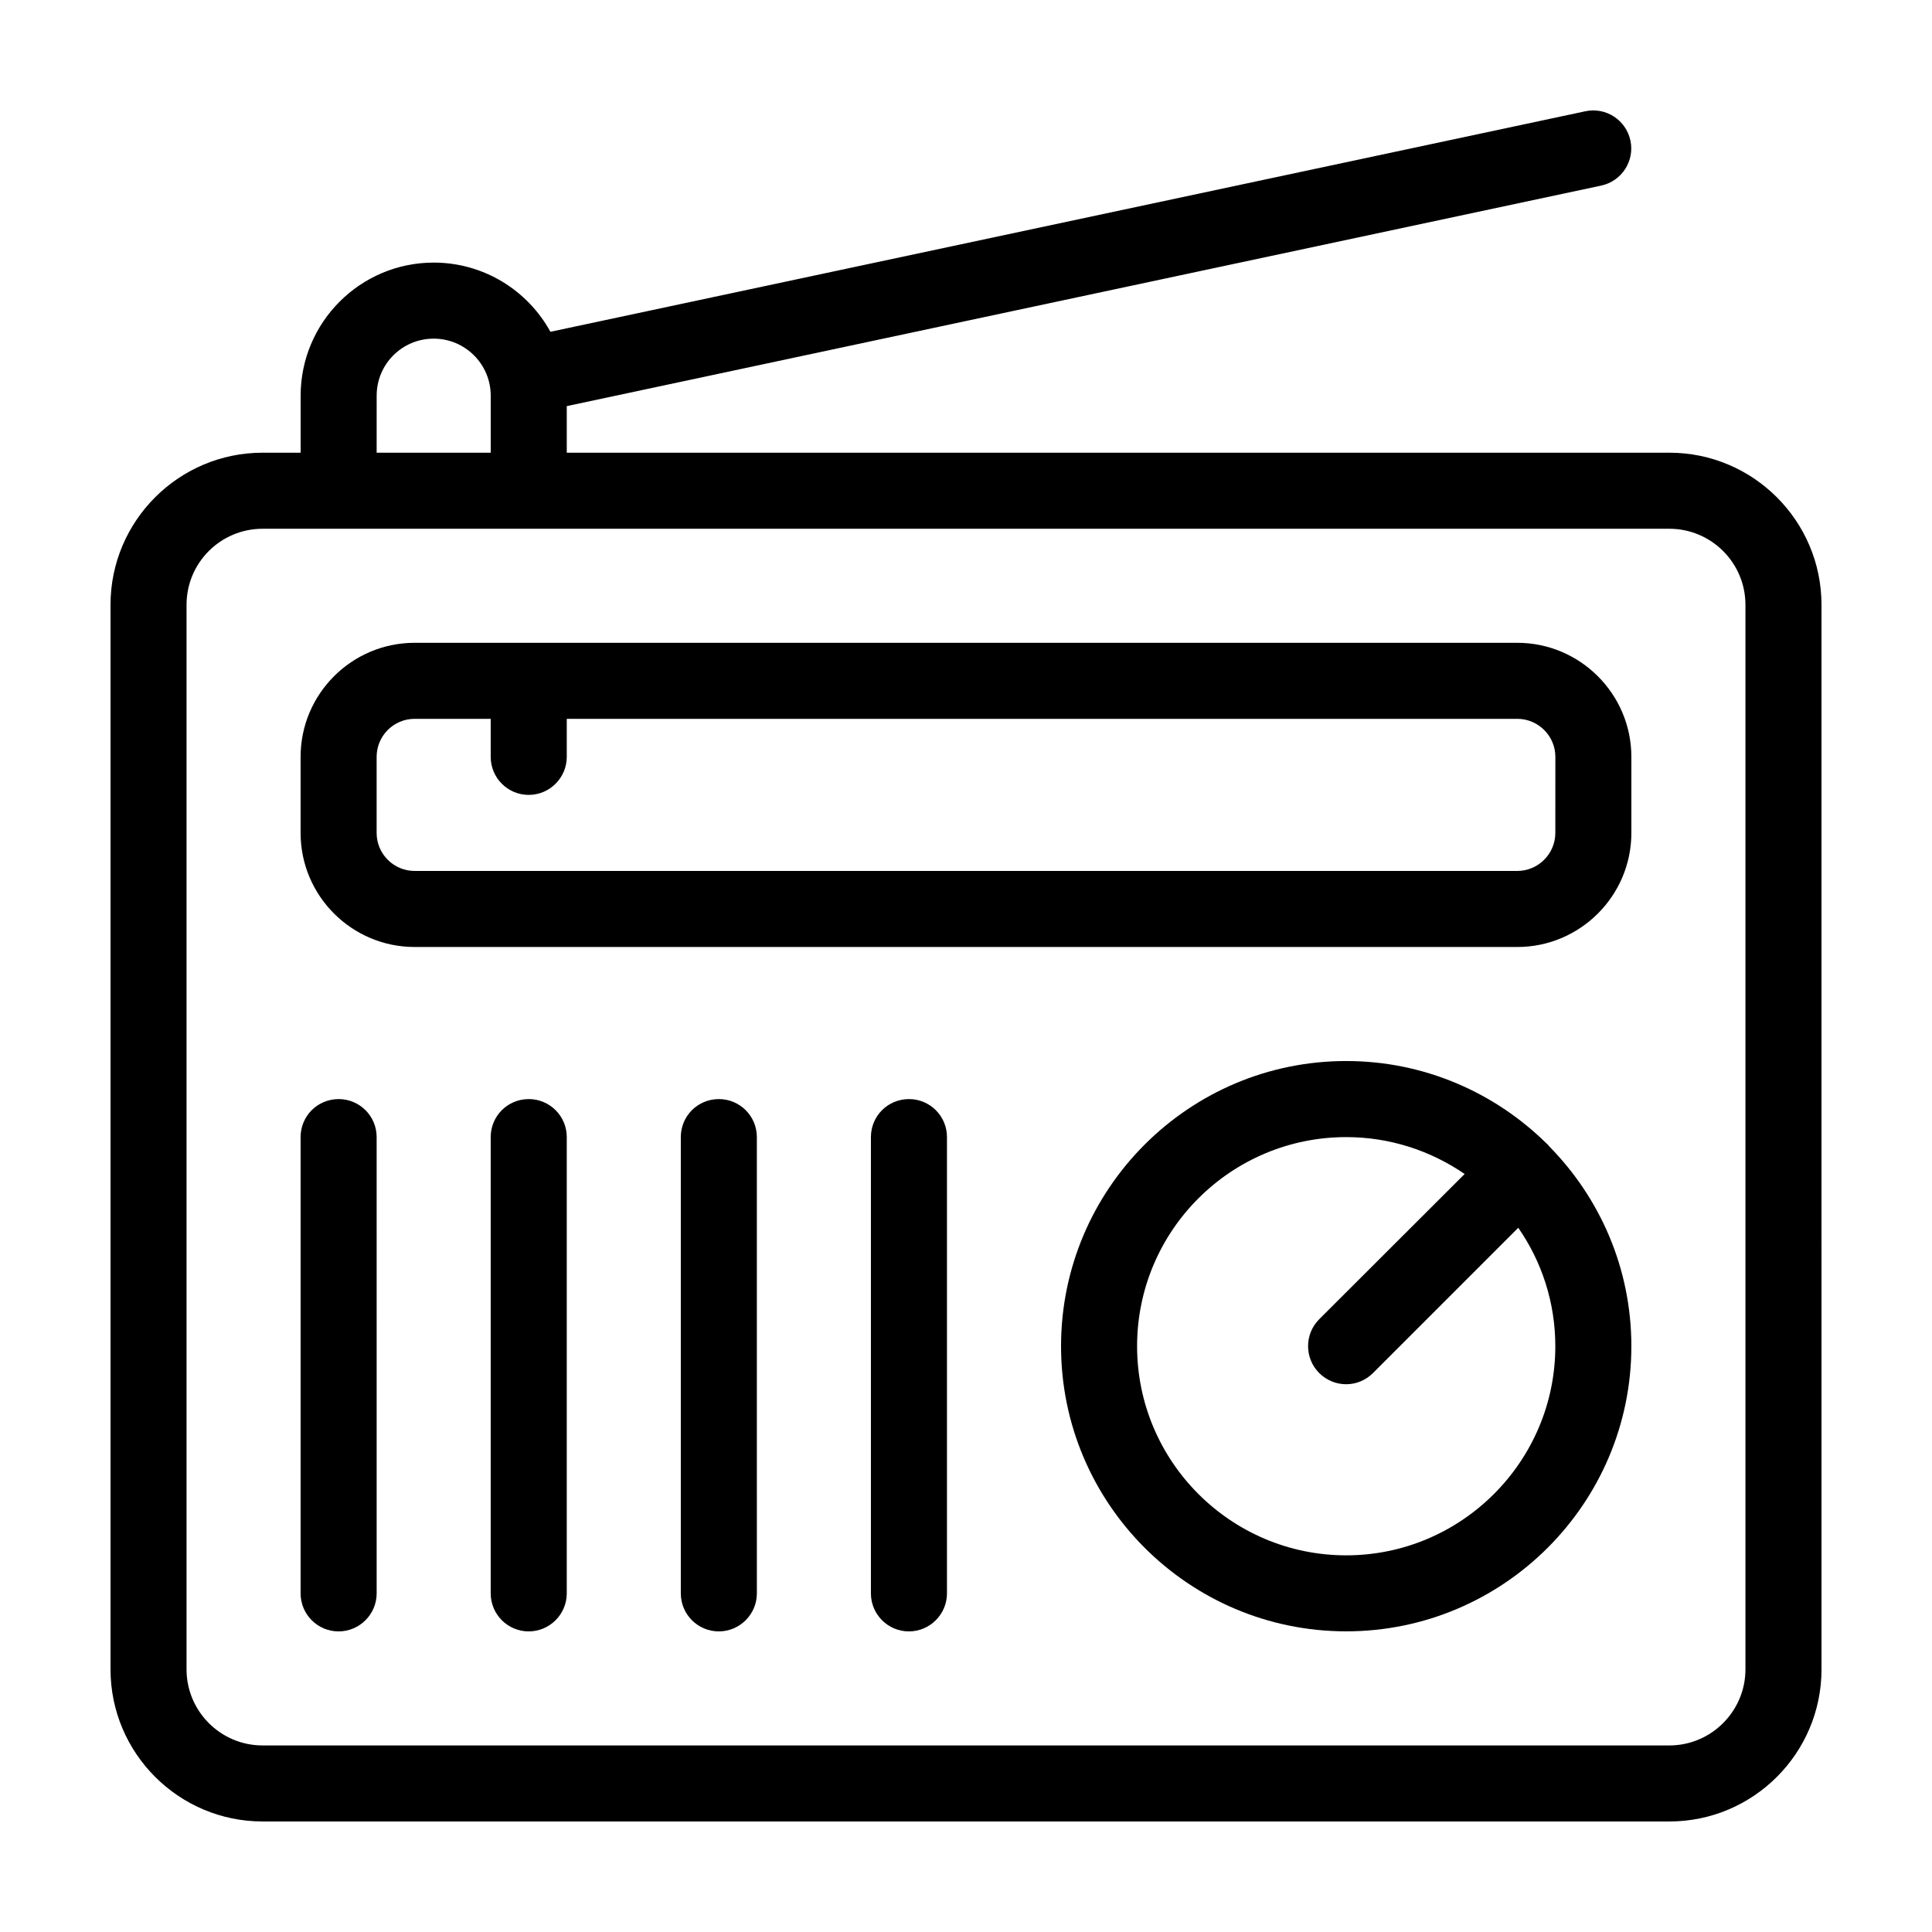
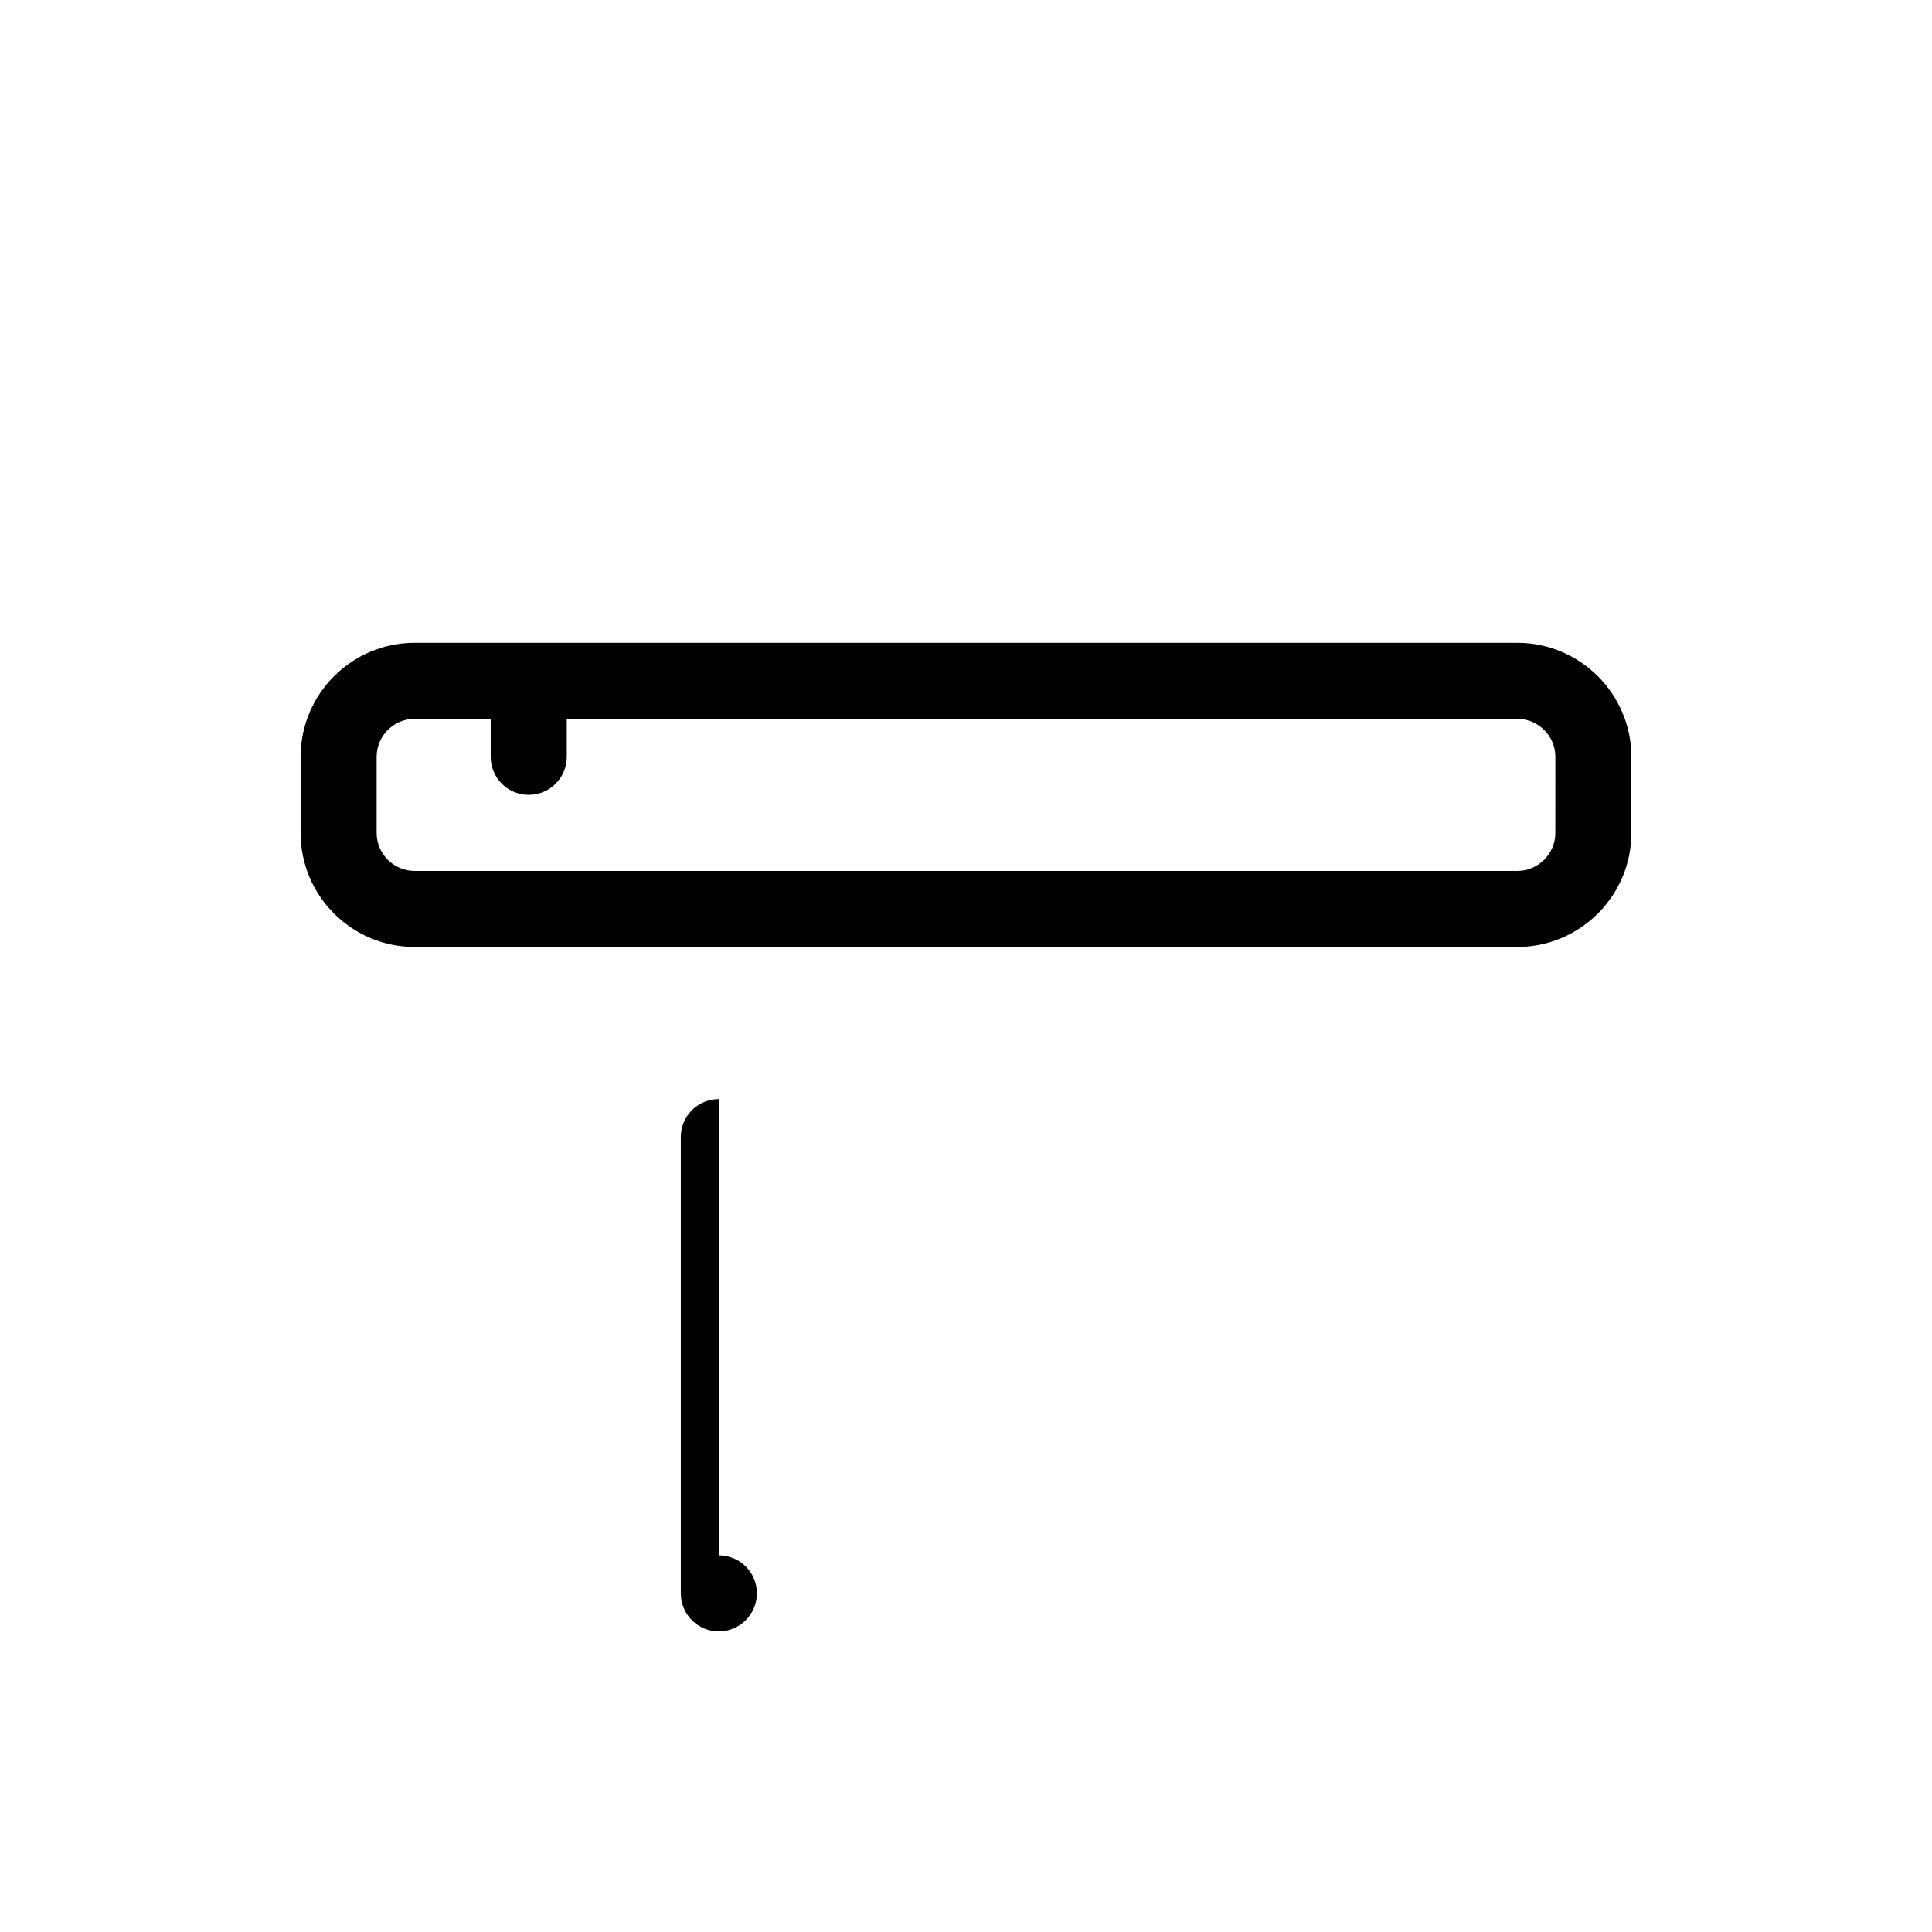
<svg xmlns="http://www.w3.org/2000/svg" fill="#000000" width="800px" height="800px" version="1.1" viewBox="144 144 512 512">
  <g>
-     <path d="m586.41 263.97h-292.21v-12.344l274.12-58.441c5.441-1.16 8.918-6.5 7.758-11.941-1.16-5.441-6.5-8.918-11.941-7.758l-274.27 58.441c-5.992-10.93-17.633-18.336-30.93-18.336-19.445 0-35.266 15.82-35.266 35.266v15.113h-10.078c-22.219 0-40.305 18.086-40.305 40.305v282.13c0 22.219 18.086 40.305 40.305 40.305h372.82c22.219 0 40.305-18.086 40.305-40.305l-0.004-282.13c0-22.215-18.086-40.305-40.305-40.305zm-342.59-15.113c0-8.363 6.75-15.113 15.113-15.113 8.312 0 15.113 6.75 15.113 15.113v15.113h-30.23zm362.74 337.55c0 11.082-9.07 20.152-20.152 20.152h-372.82c-11.133 0-20.152-9.07-20.152-20.152v-282.13c0-11.133 9.02-20.152 20.152-20.152h372.82c11.082 0 20.152 9.02 20.152 20.152z" />
-     <path d="m384.88 435.27c-5.594 0-10.078 4.484-10.078 10.078v120.91c0 5.543 4.484 10.078 10.078 10.078 5.543 0 10.078-4.535 10.078-10.078v-120.92c0-5.59-4.535-10.074-10.078-10.074z" />
-     <path d="m334.5 435.27c-5.594 0-10.078 4.484-10.078 10.078v120.91c0 5.543 4.484 10.078 10.078 10.078 5.543 0 10.078-4.535 10.078-10.078l-0.004-120.92c0-5.59-4.531-10.074-10.074-10.074z" />
-     <path d="m284.12 435.27c-5.594 0-10.078 4.484-10.078 10.078v120.91c0 5.543 4.484 10.078 10.078 10.078 5.543 0 10.078-4.535 10.078-10.078v-120.92c0-5.59-4.535-10.074-10.078-10.074z" />
-     <path d="m233.74 435.27c-5.594 0-10.078 4.484-10.078 10.078v120.91c0 5.543 4.484 10.078 10.078 10.078 5.543 0 10.078-4.535 10.078-10.078l-0.004-120.92c0-5.59-4.531-10.074-10.074-10.074z" />
-     <path d="m554.16 447.3c-0.152-0.152-0.301-0.25-0.453-0.402-13.652-13.402-32.344-21.715-52.949-21.715-41.715 0-75.57 33.906-75.57 75.57 0 41.664 33.855 75.57 75.57 75.57 41.664 0 75.57-33.906 75.57-75.57 0-20.605-8.312-39.297-21.766-52.949-0.148-0.148-0.25-0.352-0.402-0.504zm-53.402 108.88c-30.582 0-55.418-24.887-55.418-55.418 0-30.582 24.836-55.418 55.418-55.418 11.637 0 22.418 3.629 31.387 9.773l-38.543 38.492c-3.93 3.93-3.93 10.328 0 14.258 1.965 1.961 4.535 2.969 7.156 2.969 2.57 0 5.141-1.008 7.106-2.973l38.492-38.492c6.191 8.918 9.82 19.75 9.82 31.391 0 30.531-24.887 55.418-55.418 55.418z" />
+     <path d="m334.5 435.27c-5.594 0-10.078 4.484-10.078 10.078v120.91c0 5.543 4.484 10.078 10.078 10.078 5.543 0 10.078-4.535 10.078-10.078c0-5.59-4.531-10.074-10.074-10.074z" />
    <path d="m546.1 314.35h-292.21c-16.676 0-30.23 13.551-30.23 30.23v20.152c0 16.676 13.551 30.23 30.23 30.23h292.21c16.625 0 30.23-13.551 30.23-30.23v-20.152c-0.004-16.68-13.605-30.23-30.234-30.23zm10.078 50.379c0 5.543-4.535 10.078-10.078 10.078h-292.21c-5.594 0-10.078-4.535-10.078-10.078v-20.152c0-5.543 4.484-10.078 10.078-10.078h20.152v10.078c0 5.543 4.484 10.078 10.078 10.078 5.543 0 10.078-4.535 10.078-10.078v-10.078h251.91c5.543 0 10.078 4.535 10.078 10.078z" />
  </g>
</svg>